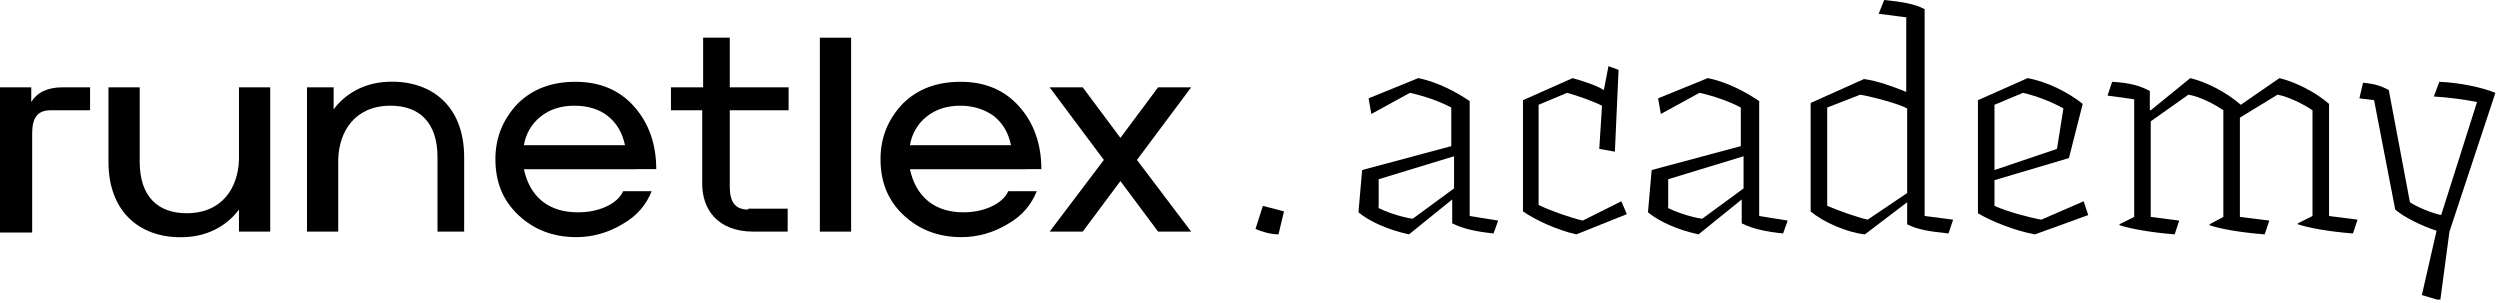
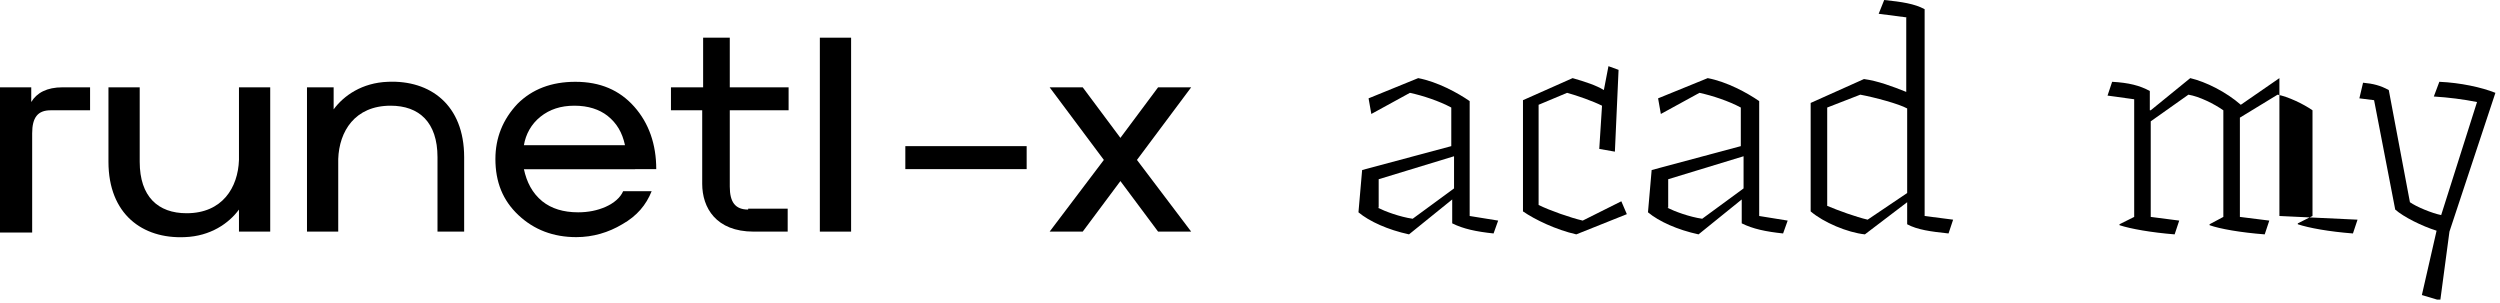
<svg xmlns="http://www.w3.org/2000/svg" width="272" height="33" viewBox="0 0 272 33" fill="none">
  <g clip-path="url(#clip0_2635_8)">
    <path fill-rule="evenodd" clip-rule="evenodd" d="M81.4 22.8C80 22.8 79.4 22 79.4 20.3V12H85.8V9.5H79.4V4.1H76.5V9.5H73V12H76.4V20C76.4 22.6 77.9 25.2 82 25.2H85.7V22.7H81.4V22.8Z" fill="black" />
    <path fill-rule="evenodd" clip-rule="evenodd" d="M36.8 17.3C36.9 14.3 38.6 11.5 42.5 11.5C45.6 11.5 47.6 13.3 47.6 17.1V25.2H50.5V17.1C50.5 11.4 46.8 8.7 42.2 8.9C39.4 9 37.4 10.4 36.3 11.9V9.5H33.4V25.2H36.8V17.3Z" fill="black" />
    <path d="M92.6 4.1H89.2V25.2H92.6V4.1Z" fill="black" />
    <path fill-rule="evenodd" clip-rule="evenodd" d="M129.6 25.2L123.7 17.4L129.6 9.5H126L121.9 15L117.8 9.5H114.2L120.1 17.4L114.2 25.2H117.8L121.9 19.7L126 25.2H129.6Z" fill="black" />
    <path d="M62.9 23.1C64 23.1 65 22.9 65.9 22.5C66.8 22.1 67.5 21.5 67.8 20.8H70.9C70.3 22.3 69.3 23.5 67.7 24.4C66.2 25.3 64.5 25.8 62.7 25.8C60.2 25.8 58.1 25 56.4 23.4C54.7 21.8 53.9 19.8 53.9 17.3C53.9 15 54.7 13 56.3 11.3C57.9 9.7 60 8.9 62.6 8.9C65.3 8.9 67.4 9.8 69 11.6C70.6 13.4 71.4 15.7 71.4 18.4H57C57.3 19.8 57.9 21 59 21.9C60 22.7 61.3 23.1 62.9 23.1ZM62.5 11.5C61 11.5 59.8 11.9 58.8 12.7C57.8 13.5 57.2 14.6 57 15.8H68C67.7 14.4 67.1 13.4 66.1 12.6C65.2 11.9 64 11.5 62.5 11.5Z" fill="black" />
-     <path d="M104.8 23.1C105.9 23.1 106.9 22.9 107.8 22.5C108.7 22.1 109.4 21.5 109.7 20.8H112.8C112.2 22.3 111.2 23.5 109.6 24.4C108.1 25.3 106.4 25.8 104.6 25.8C102.1 25.8 100 25 98.3 23.4C96.6 21.8 95.8 19.8 95.8 17.3C95.8 15 96.6 13 98.2 11.3C99.8 9.7 101.9 8.9 104.5 8.9C107.2 8.9 109.3 9.8 110.9 11.6C112.5 13.4 113.3 15.7 113.3 18.4H99C99.3 19.8 99.9 21 101 21.9C102 22.7 103.3 23.1 104.8 23.1ZM104.5 11.5C103 11.5 101.8 11.9 100.8 12.7C99.8 13.5 99.2 14.6 99 15.8H110C109.7 14.4 109.1 13.4 108.1 12.6C107.1 11.9 105.9 11.5 104.5 11.5Z" fill="black" />
    <path fill-rule="evenodd" clip-rule="evenodd" d="M5.5 12C4.1 12 3.5 12.8 3.5 14.5V25.3H0V9.5H3.4V11.1C4 10.1 5.1 9.5 6.8 9.5H9.8V12H5.5Z" fill="black" />
    <path fill-rule="evenodd" clip-rule="evenodd" d="M26 17.4C25.9 20.4 24.2 23.2 20.3 23.2C17.2 23.2 15.2 21.4 15.2 17.6V9.5H11.8V17.6C11.8 23.3 15.5 26 20.1 25.8C22.9 25.7 24.9 24.3 26 22.8V25.2H29.4V9.5H26V17.4Z" fill="black" />
    <path d="M111.7 15.9H98.5V18.4H111.7V15.9Z" fill="black" />
    <path d="M69.1 15.9H55.9V18.4H69.1V15.9Z" fill="black" />
-     <path d="M137.4 22.4L139.7 23L139.1 25.5C138.3 25.5 137.2 25.2 136.6 24.9L137.4 22.4Z" fill="black" />
    <path d="M148.9 10.7L154.3 8.5C156.4 8.9 158.6 10.1 159.9 11V23.5L163 24L162.5 25.4C160.6 25.2 159.2 24.9 158 24.3V21.7L153.3 25.5C151 25 149 24.1 147.8 23.1L148.2 18.5L157.9 15.9V11.7C156.6 11 154.8 10.4 153.4 10.1L149.2 12.4L148.9 10.7ZM149.9 22.6C150.7 23 152.3 23.6 153.7 23.8L158.2 20.5V17L150 19.5V22.6H149.9Z" fill="black" />
    <path d="M174.3 11.5C173.3 11 171.6 10.4 170.5 10.1L167.4 11.4V22.3C168.6 22.9 170.9 23.7 172.2 24L176.4 21.9L177 23.3L171.5 25.5C169.3 25 167 23.9 165.7 23V10.9L171.1 8.5C172.5 8.9 173.7 9.3 174.5 9.8L175 7.2L176.1 7.6L175.7 16.5L174 16.2L174.3 11.5Z" fill="black" />
    <path d="M180.4 10.7L185.8 8.5C187.9 8.9 190.1 10.1 191.4 11V23.5L194.5 24L194 25.4C192.1 25.2 190.7 24.9 189.5 24.3V21.7L184.8 25.5C182.5 25 180.5 24.1 179.3 23.1L179.7 18.5L189.4 15.9V11.7C188.1 11 186.3 10.4 184.9 10.1L180.7 12.4L180.4 10.7ZM181.4 22.6C182.2 23 183.8 23.6 185.2 23.8L189.7 20.5V17L181.5 19.5V22.6H181.4Z" fill="black" />
    <path d="M207.5 1.9L204.4 1.5L205 0C206.9 0.2 208.3 0.4 209.4 1V23.5L212.5 23.9L212 25.4C210.1 25.2 208.6 25 207.5 24.4V22L202.9 25.5C201 25.3 198.4 24.2 197 23V11.2L202.8 8.6C204.3 8.8 205.9 9.4 207.4 10V1.9H207.5ZM207.5 11.8C206.6 11.3 204 10.6 202.4 10.3L198.8 11.7V22.4C200 22.9 201.9 23.6 203.2 23.9L207.5 21V11.8Z" fill="black" />
-     <path d="M215.2 10.9L220.6 8.5C222.8 8.9 225.1 10.1 226.6 11.3L225.1 17.2L217 19.6V22.4C218.3 23 220.9 23.7 222.1 23.9L226.7 21.9L227.2 23.4L221.4 25.5C219.2 25.1 216.7 24.1 215.2 23.2V10.9ZM224.5 11.8C223.1 11 221.4 10.4 220.1 10.1L217 11.4V18.5L223.8 16.2L224.5 11.8Z" fill="black" />
-     <path d="M234 12L238.3 8.5C240 8.9 242.2 10 243.8 11.4L248 8.5C249.7 8.9 251.9 10 253.4 11.3V23.5L256.5 23.9L256 25.4C253.4 25.2 251.2 24.8 250 24.4V24.3L251.6 23.5V12C250.6 11.3 248.9 10.5 247.8 10.3L243.7 12.8V23.6L246.9 24L246.4 25.5C243.8 25.3 241.5 24.9 240.4 24.5V24.4L241.9 23.6V12C240.9 11.3 239.3 10.5 238.1 10.3L234 13.2V23.6L237.1 24L236.6 25.5C234.1 25.3 231.8 24.9 230.6 24.5V24.4L232.2 23.6V10.8L229.3 10.4L229.8 8.9C231.6 9 232.8 9.3 233.9 9.9V12H234Z" fill="black" />
+     <path d="M234 12L238.3 8.5C240 8.9 242.2 10 243.8 11.4L248 8.5V23.5L256.5 23.9L256 25.4C253.4 25.2 251.2 24.8 250 24.4V24.3L251.6 23.5V12C250.6 11.3 248.9 10.5 247.8 10.3L243.7 12.8V23.6L246.9 24L246.4 25.5C243.8 25.3 241.5 24.9 240.4 24.5V24.4L241.9 23.6V12C240.9 11.3 239.3 10.5 238.1 10.3L234 13.2V23.6L237.1 24L236.6 25.5C234.1 25.3 231.8 24.9 230.6 24.5V24.4L232.2 23.6V10.8L229.3 10.4L229.8 8.9C231.6 9 232.8 9.3 233.9 9.9V12H234Z" fill="black" />
    <path d="M257.1 9C258.2 9.1 259 9.3 259.9 9.8L262.2 22C262.9 22.5 264.6 23.2 265.6 23.4L269.5 11.1C268 10.8 266.4 10.6 264.8 10.5L265.4 8.9C267.7 9 270 9.5 271.5 10.1L266.5 25.2L265.5 32.7L263.5 32.1L265.1 25.1C263.5 24.6 261.5 23.6 260.6 22.8L258.3 10.9L256.7 10.7L257.1 9Z" fill="black" />
  </g>
  <defs>
    <clipPath id="clip0_2635_8">
      <rect width="271.5" height="32.6" fill="white" />
    </clipPath>
  </defs>
</svg>